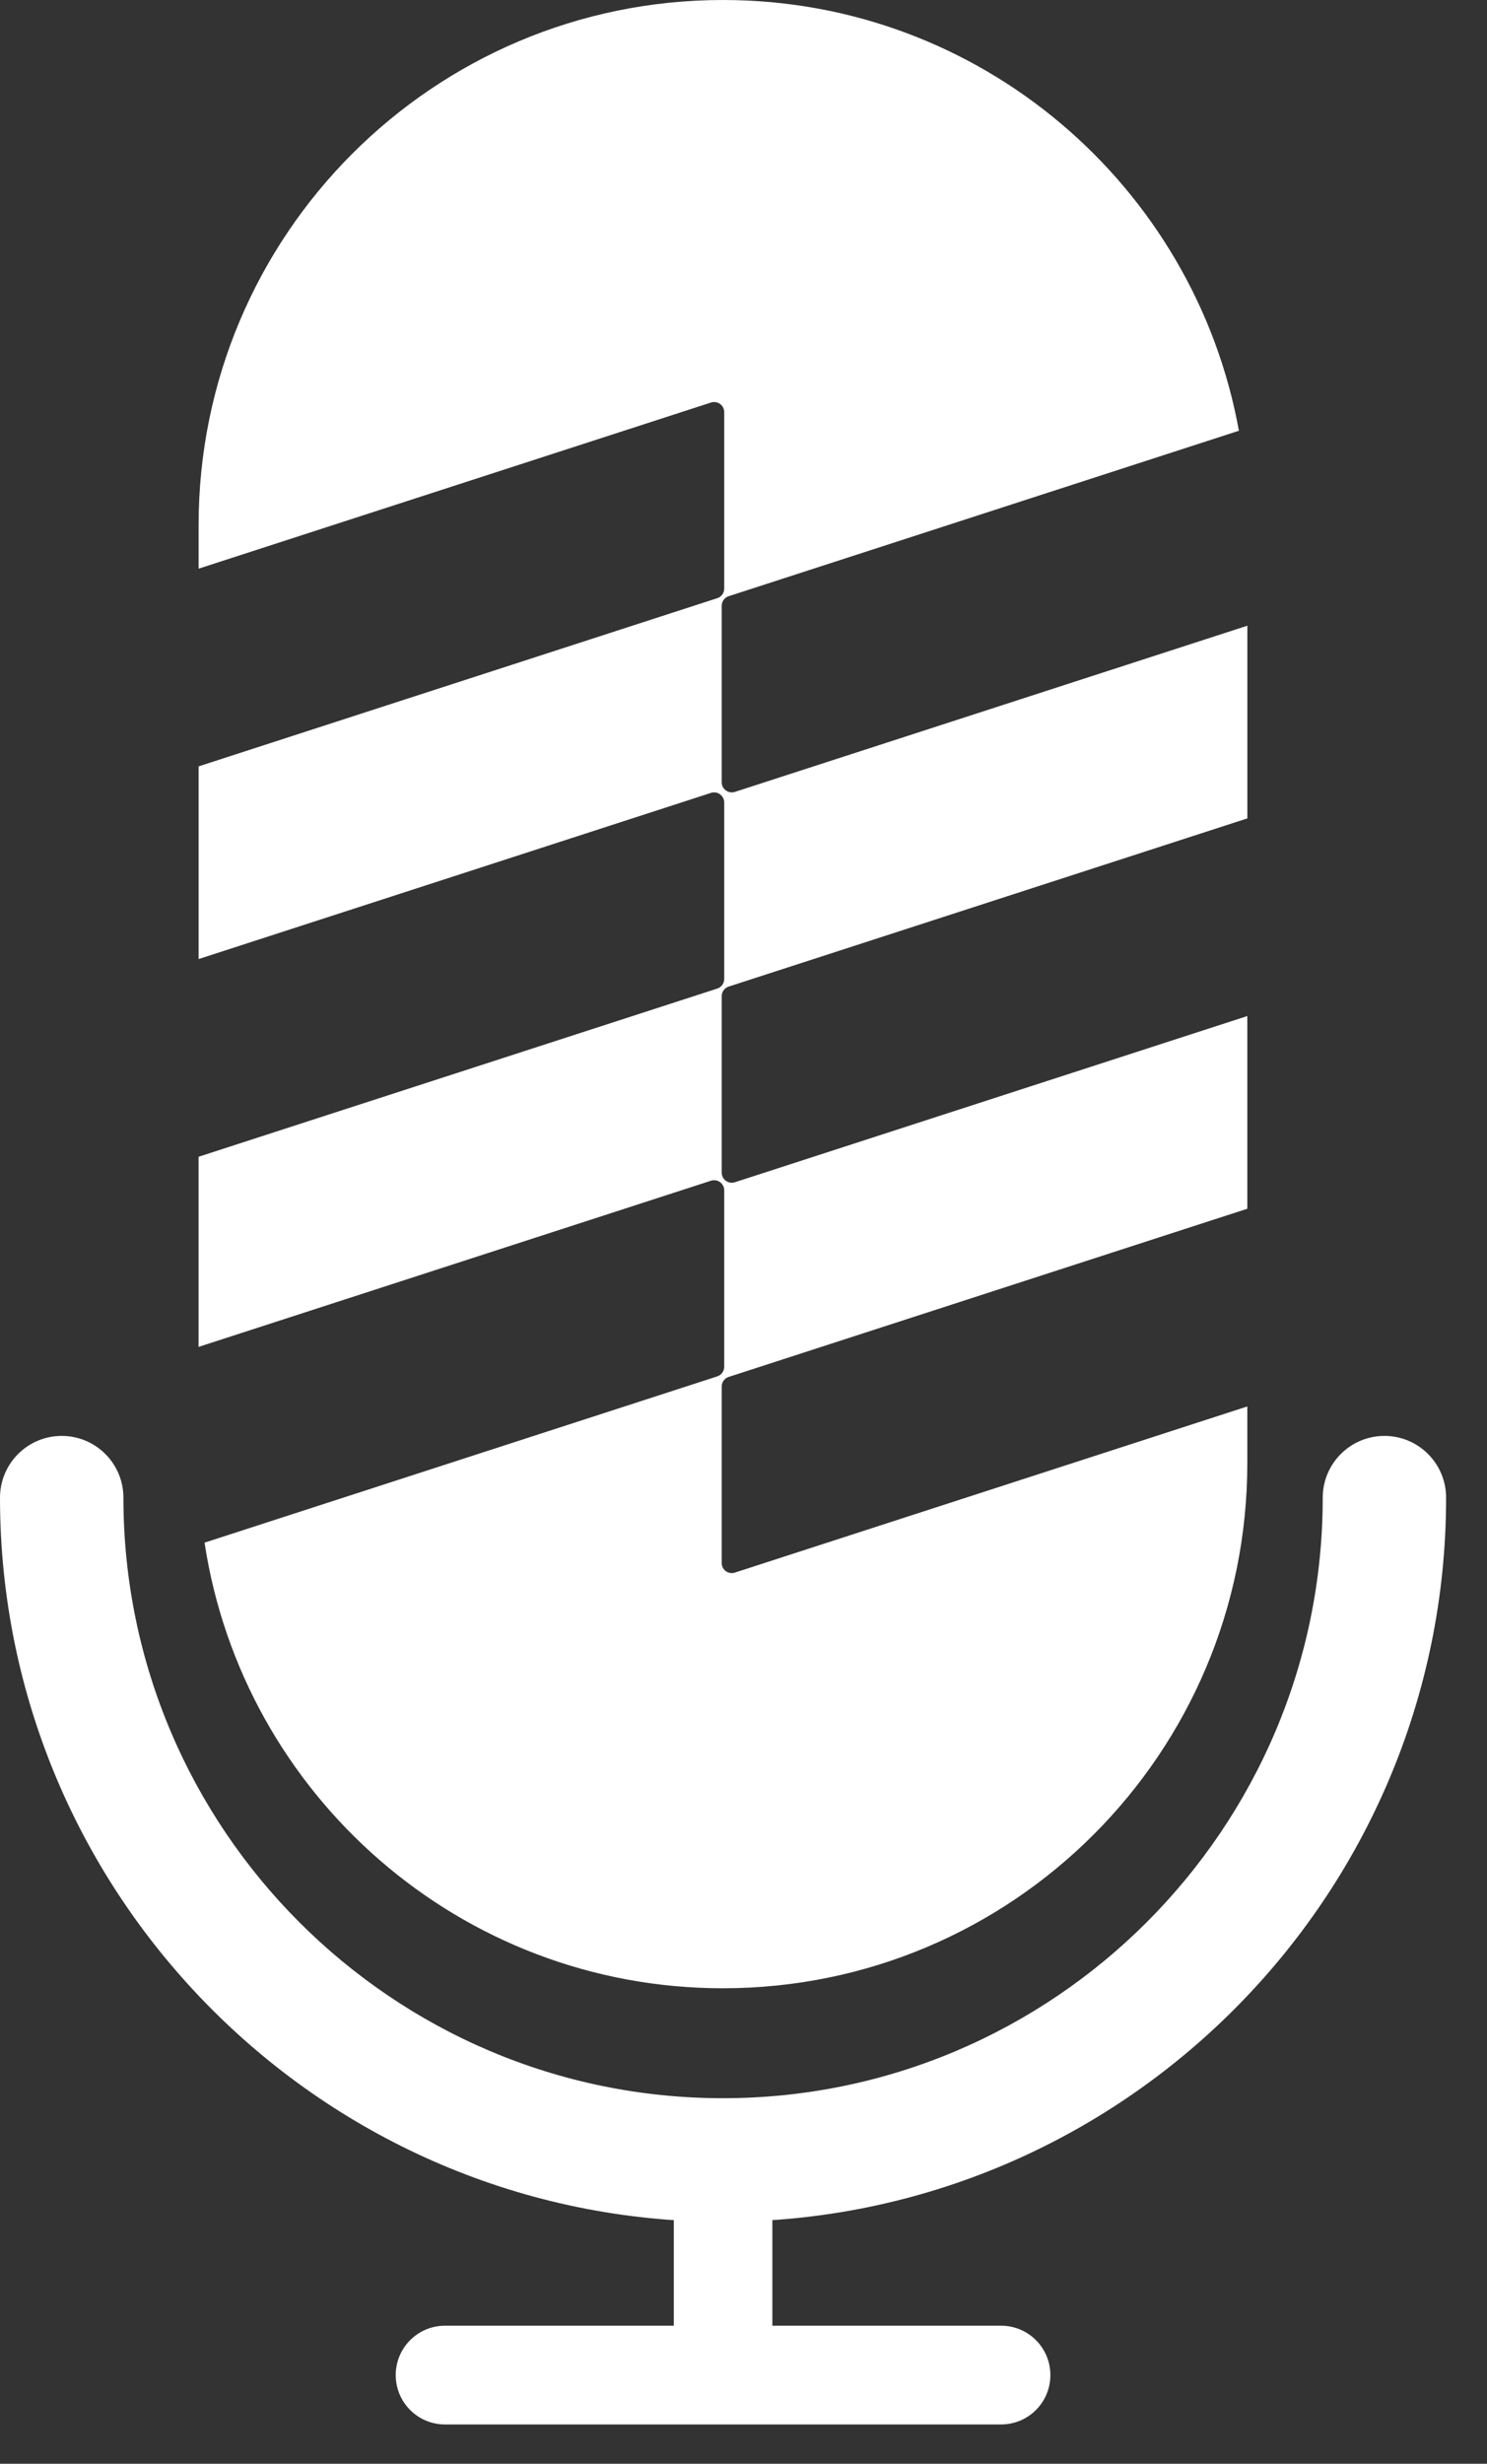
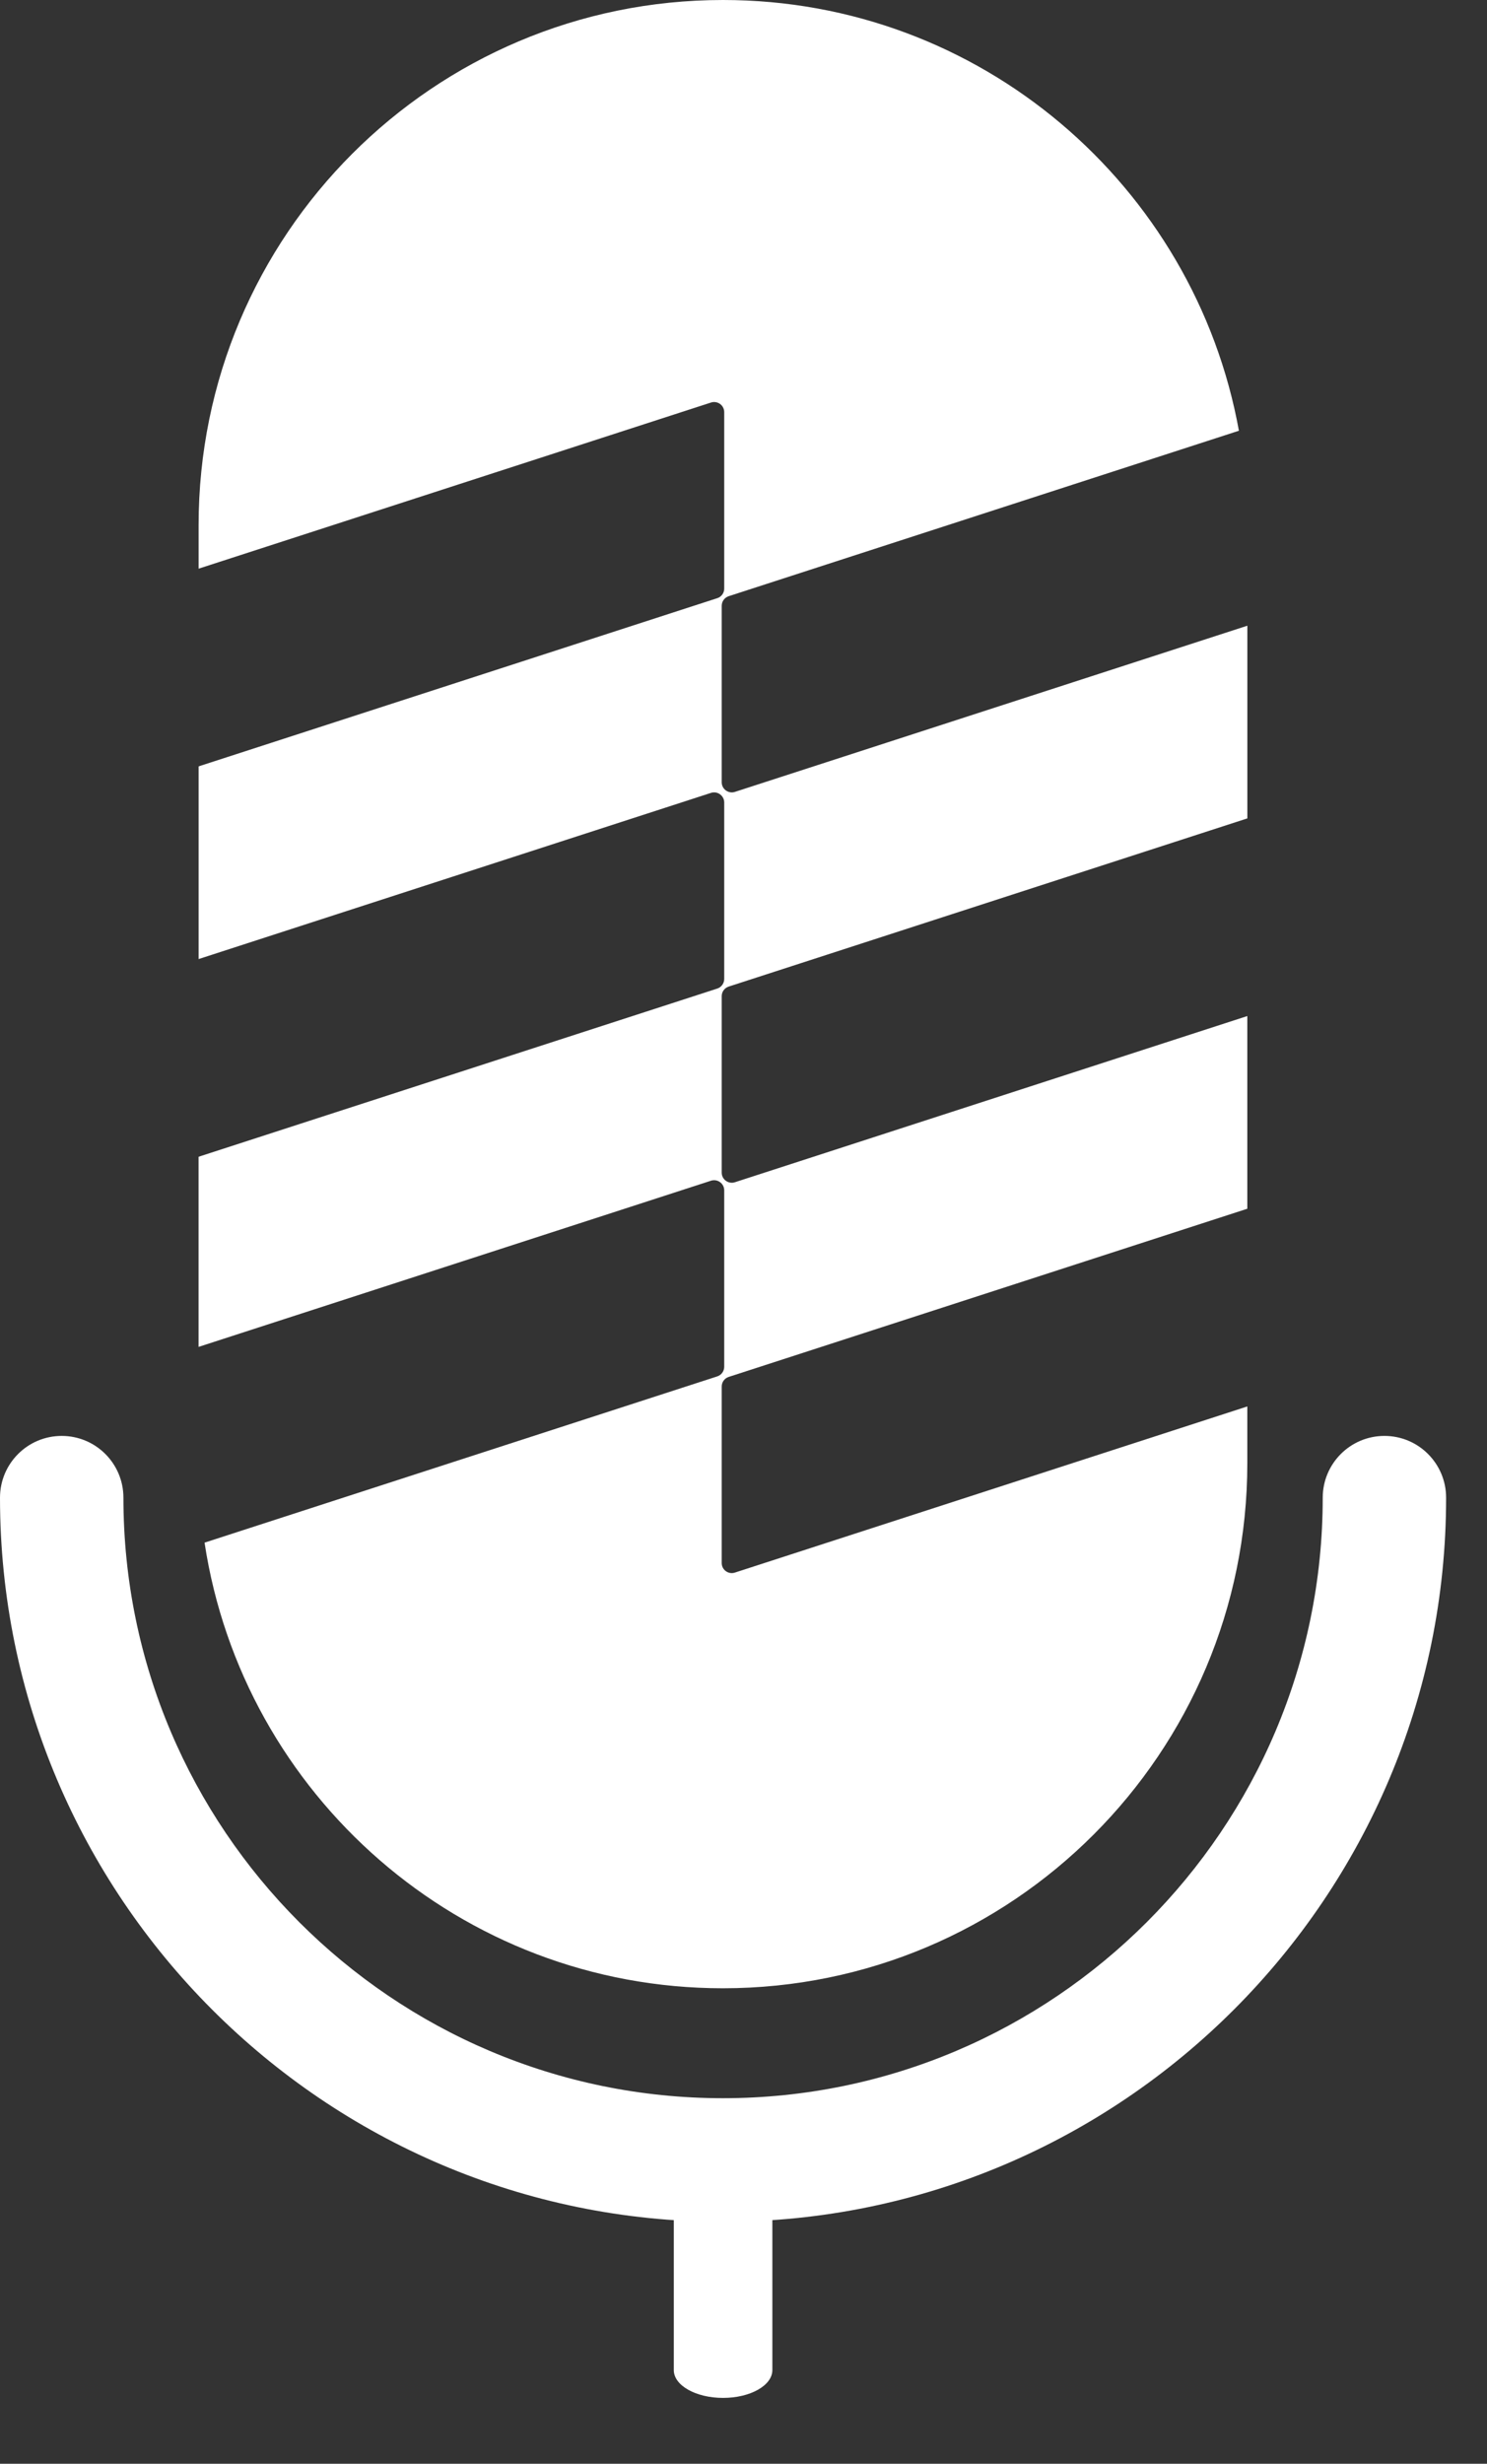
<svg xmlns="http://www.w3.org/2000/svg" width="32" height="53" viewBox="0 0 32 53" fill="none">
  <rect x="0" y="0" width="32" height="53" fill="#333333" stroke="none" />
  <path d="M15.815 33.829C15.674 33.875 15.531 33.77 15.531 33.623V29.827C15.531 29.733 15.591 29.649 15.681 29.62L26.842 26.002V21.857L15.815 25.432C15.675 25.477 15.531 25.373 15.531 25.225V21.429C15.531 21.335 15.592 21.252 15.681 21.223L26.843 17.605V13.46L15.815 17.035C15.675 17.08 15.531 16.975 15.531 16.828V13.032C15.531 12.938 15.592 12.854 15.682 12.825L26.661 9.266C25.706 3.996 21.098 0 15.559 0C9.326 0 4.274 5.058 4.274 11.296V12.233L15.301 8.659C15.442 8.614 15.585 8.718 15.585 8.866V12.662C15.585 12.756 15.525 12.839 15.435 12.868L4.274 16.486V20.631L15.301 17.056C15.441 17.011 15.585 17.116 15.585 17.263V21.059C15.585 21.153 15.524 21.237 15.435 21.266L4.273 24.884V28.974L15.301 25.399C15.441 25.354 15.585 25.459 15.585 25.606V29.402C15.585 29.496 15.524 29.58 15.434 29.609L4.402 33.185C5.225 38.612 9.906 42.771 15.557 42.771C21.79 42.771 26.842 37.714 26.842 31.475V30.255L15.815 33.829Z" fill="white" />
-   <path d="M15.557 47.795C6.979 47.795 0 40.806 0 32.218C0 31.484 0.594 30.889 1.328 30.889C2.062 30.889 2.656 31.484 2.656 32.218C2.656 39.342 8.444 45.136 15.557 45.136C22.671 45.136 28.465 39.342 28.465 32.218C28.465 31.484 29.059 30.889 29.793 30.889C30.526 30.889 31.12 31.484 31.12 32.218C31.12 40.806 24.139 47.795 15.557 47.795Z" fill="white" />
+   <path d="M15.557 47.795C6.979 47.795 0 40.806 0 32.218C0 31.484 0.594 30.889 1.328 30.889C2.062 30.889 2.656 31.484 2.656 32.218C2.656 39.342 8.444 45.136 15.557 45.136C22.671 45.136 28.465 39.342 28.465 32.218C28.465 31.484 29.059 30.889 29.793 30.889C30.526 30.889 31.12 31.484 31.12 32.218C31.12 40.806 24.139 47.795 15.557 47.795" fill="white" />
  <path d="M15.56 51.583C14.974 51.583 14.5 51.315 14.5 50.985V46.933C14.5 46.602 14.975 46.335 15.56 46.335C16.147 46.335 16.621 46.602 16.621 46.933V50.985C16.621 51.315 16.147 51.583 15.56 51.583Z" fill="white" />
-   <path d="M21.544 52.154H9.576C8.99 52.154 8.516 51.679 8.516 51.092C8.516 50.505 8.99 50.03 9.576 50.03H21.544C22.13 50.03 22.604 50.505 22.604 51.092C22.604 51.679 22.13 52.154 21.544 52.154Z" fill="white" />
</svg>